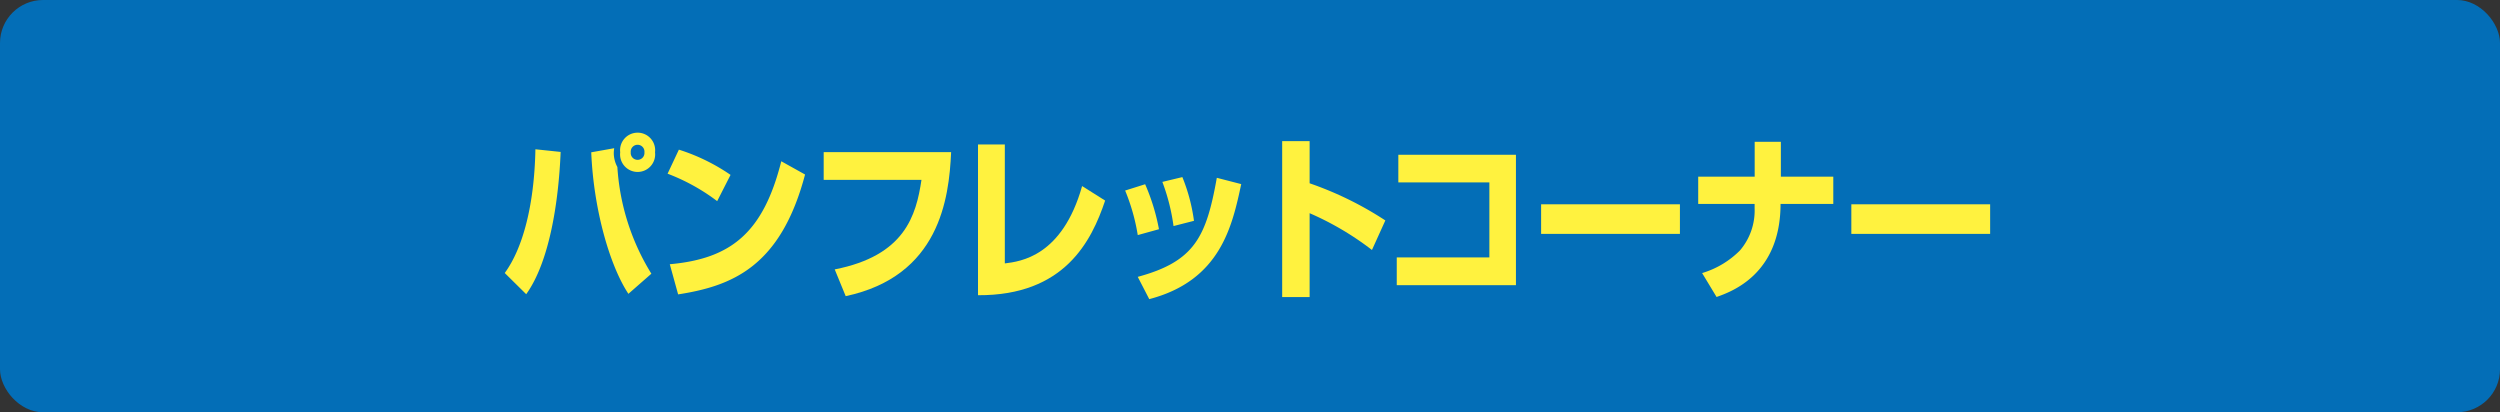
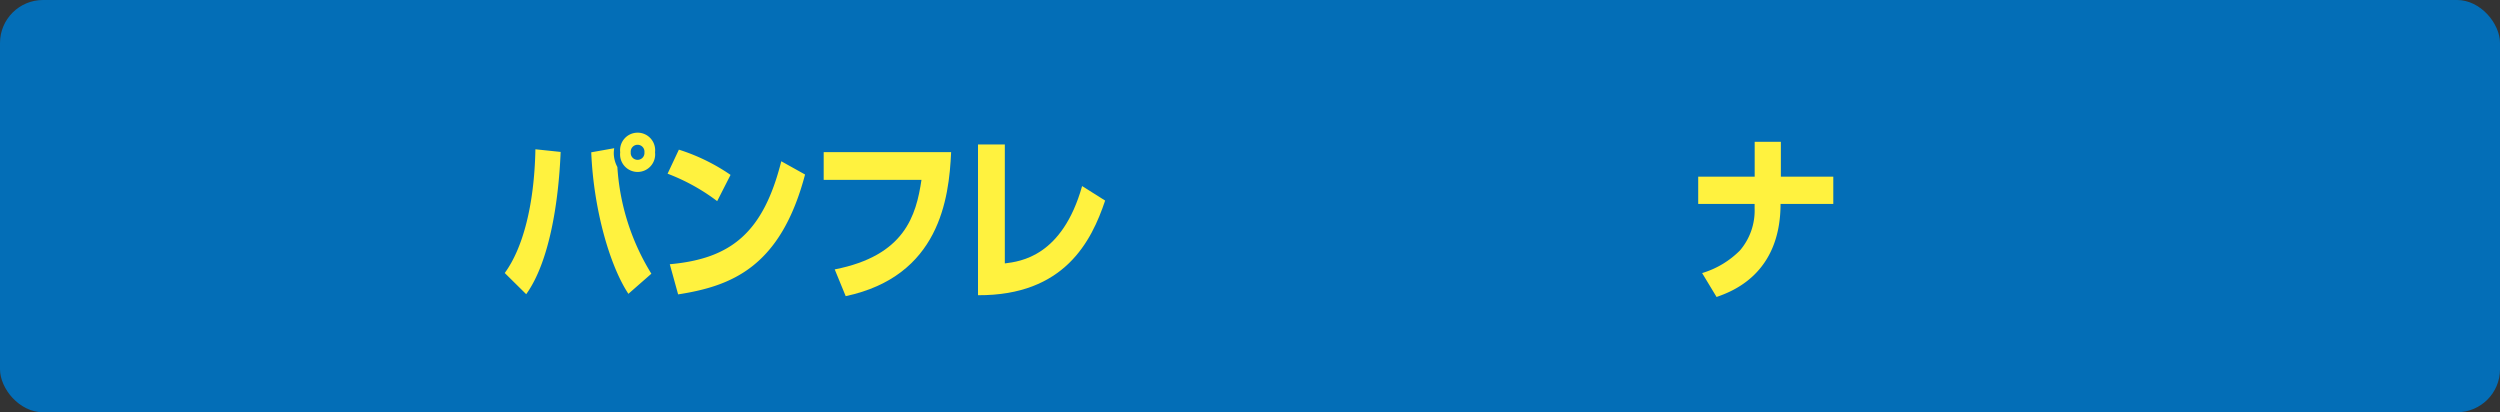
<svg xmlns="http://www.w3.org/2000/svg" viewBox="0 0 396.24 65.34">
  <rect x="0" y="0" width="396.24" height="65.34" fill="#333333" stroke="none" />
  <defs>
    <style>.cls-1{fill:#036eb7;}.cls-2{fill:#fff23f;}</style>
  </defs>
  <g id="レイヤー_2" data-name="レイヤー 2">
    <g id="back">
      <rect class="cls-1" width="396.24" height="65.34" rx="6.82" />
      <path class="cls-2" d="M80,43.27c2.84-3.88,4.69-10.69,4.86-19.61l4,.42C88.54,32,87.09,41.5,83.4,46.63ZM97.35,23.49a6.47,6.47,0,0,0-.07.73,4.73,4.73,0,0,0,.57,2.25,36.46,36.46,0,0,0,5.39,16.91L99.6,46.57c-2.95-4.45-5.52-13.37-5.89-22.43Zm6.47.65a2.78,2.78,0,1,1-5.52,0,2.78,2.78,0,1,1,5.52,0Zm-3.85,0a1.09,1.09,0,1,0,2.17,0,1.09,1.09,0,1,0-2.17,0Z" />
      <path class="cls-2" d="M113.67,31.88a31.42,31.42,0,0,0-7.86-4.35l1.79-3.81a30.8,30.8,0,0,1,8.19,4Zm-7.51,10c9.71-.87,14.82-5,17.67-16.32l3.77,2.1c-3.87,14.64-11.58,17.67-20.12,19Z" />
      <path class="cls-2" d="M150.75,24.11c-.33,7.43-1.88,19.66-16.71,22.83L132.3,42.7c11.11-2.18,12.9-8.52,13.75-14.19h-15.5v-4.4Z" />
      <path class="cls-2" d="M159.26,41.75c2.49-.31,9.11-1.12,12.25-12.26l3.65,2.3c-2.15,6.4-6.42,15.07-20.15,15V22.9h4.25Z" />
-       <path class="cls-2" d="M180.33,37.26a31.71,31.71,0,0,0-2-7.06l3.17-1a32.7,32.7,0,0,1,2.19,7.13Zm0,6.62c9-2.44,10.86-6.31,12.53-15.7l3.87,1c-1.42,6.61-3.27,15.28-14.58,18.23ZM186,35.83a31.92,31.92,0,0,0-1.77-7l3.17-.76A28.24,28.24,0,0,1,189.24,35Z" />
-       <path class="cls-2" d="M207.57,22.37v6.68a54,54,0,0,1,12,5.89l-2.12,4.68a46.59,46.59,0,0,0-9.88-5.83V47.08h-4.35V22.37Z" />
-       <path class="cls-2" d="M240.27,24.53V45.2H221.38V40.8h14.68V28.91H221.63V24.53Z" />
-       <path class="cls-2" d="M266.26,32.38v4.69h-22V32.38Z" />
      <path class="cls-2" d="M278.11,28V22.48h4.15V28h8.31v4.32h-8.36c0,11.16-7.77,13.91-10.14,14.75l-2.29-3.79a14.18,14.18,0,0,0,6-3.59,9.73,9.73,0,0,0,2.32-6.67v-.7h-8.94V28Z" />
-       <path class="cls-2" d="M315.43,32.38v4.69h-22V32.38Z" />
    </g>
  </g>
</svg>